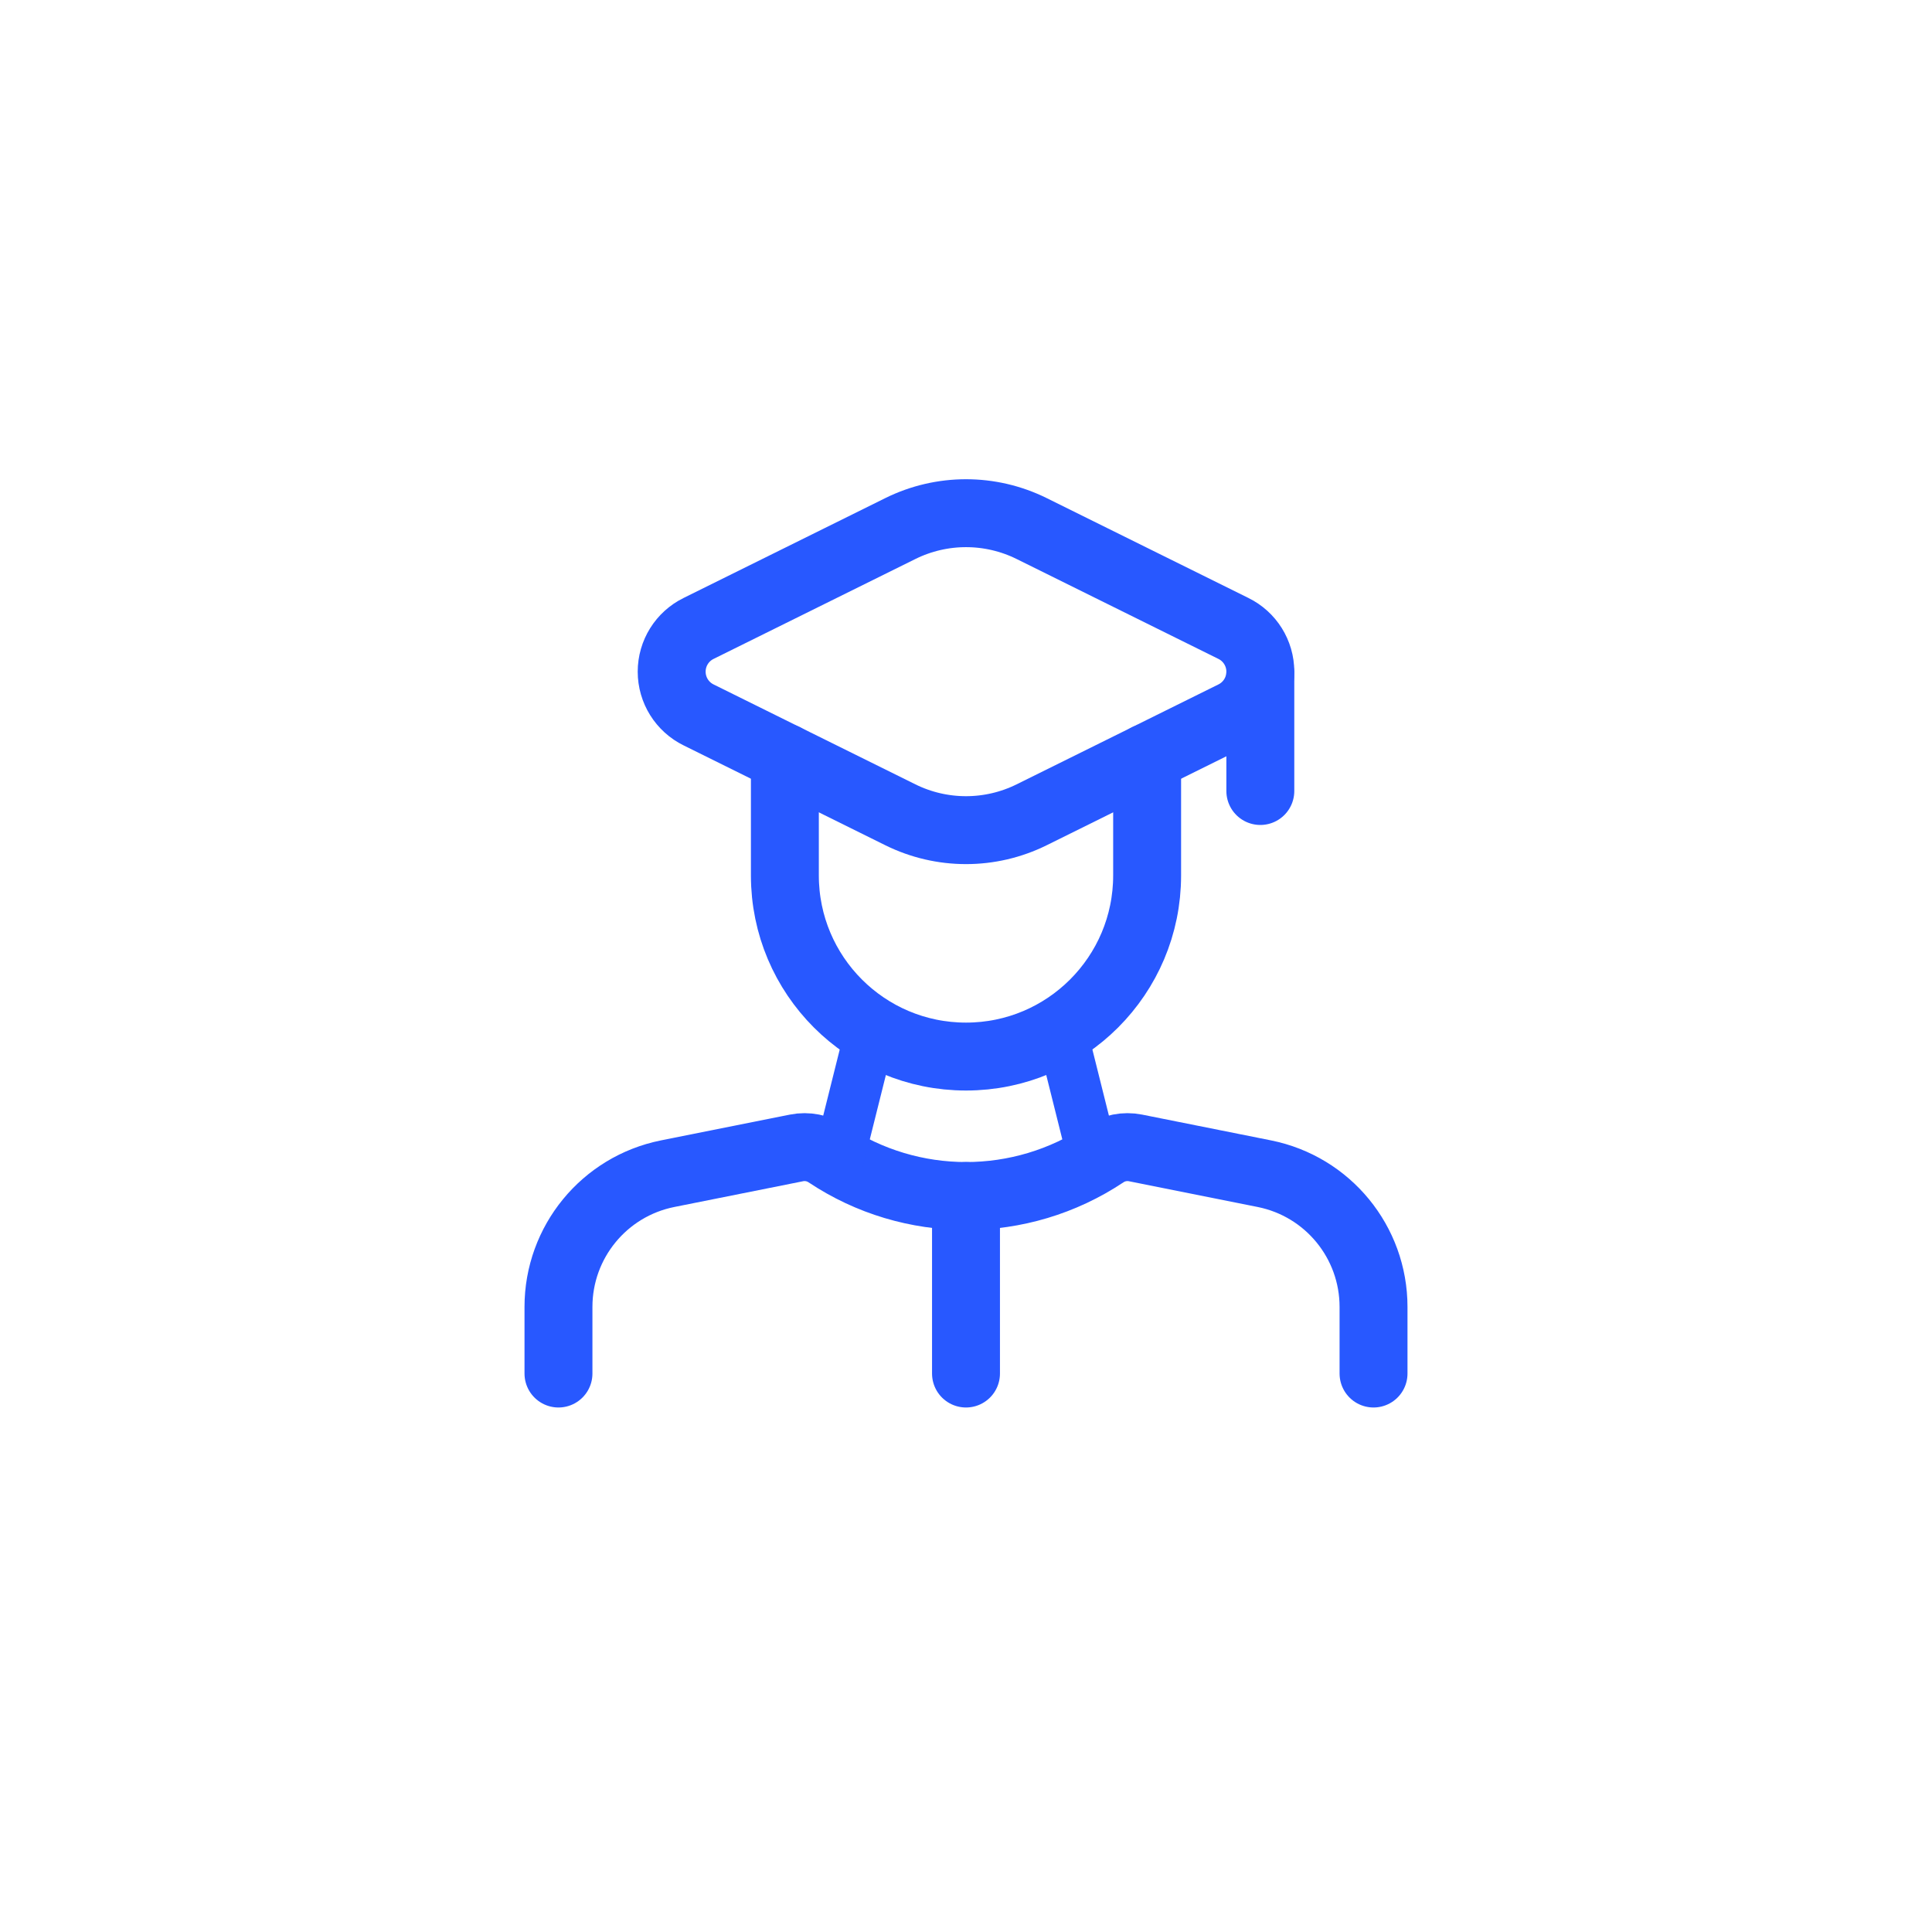
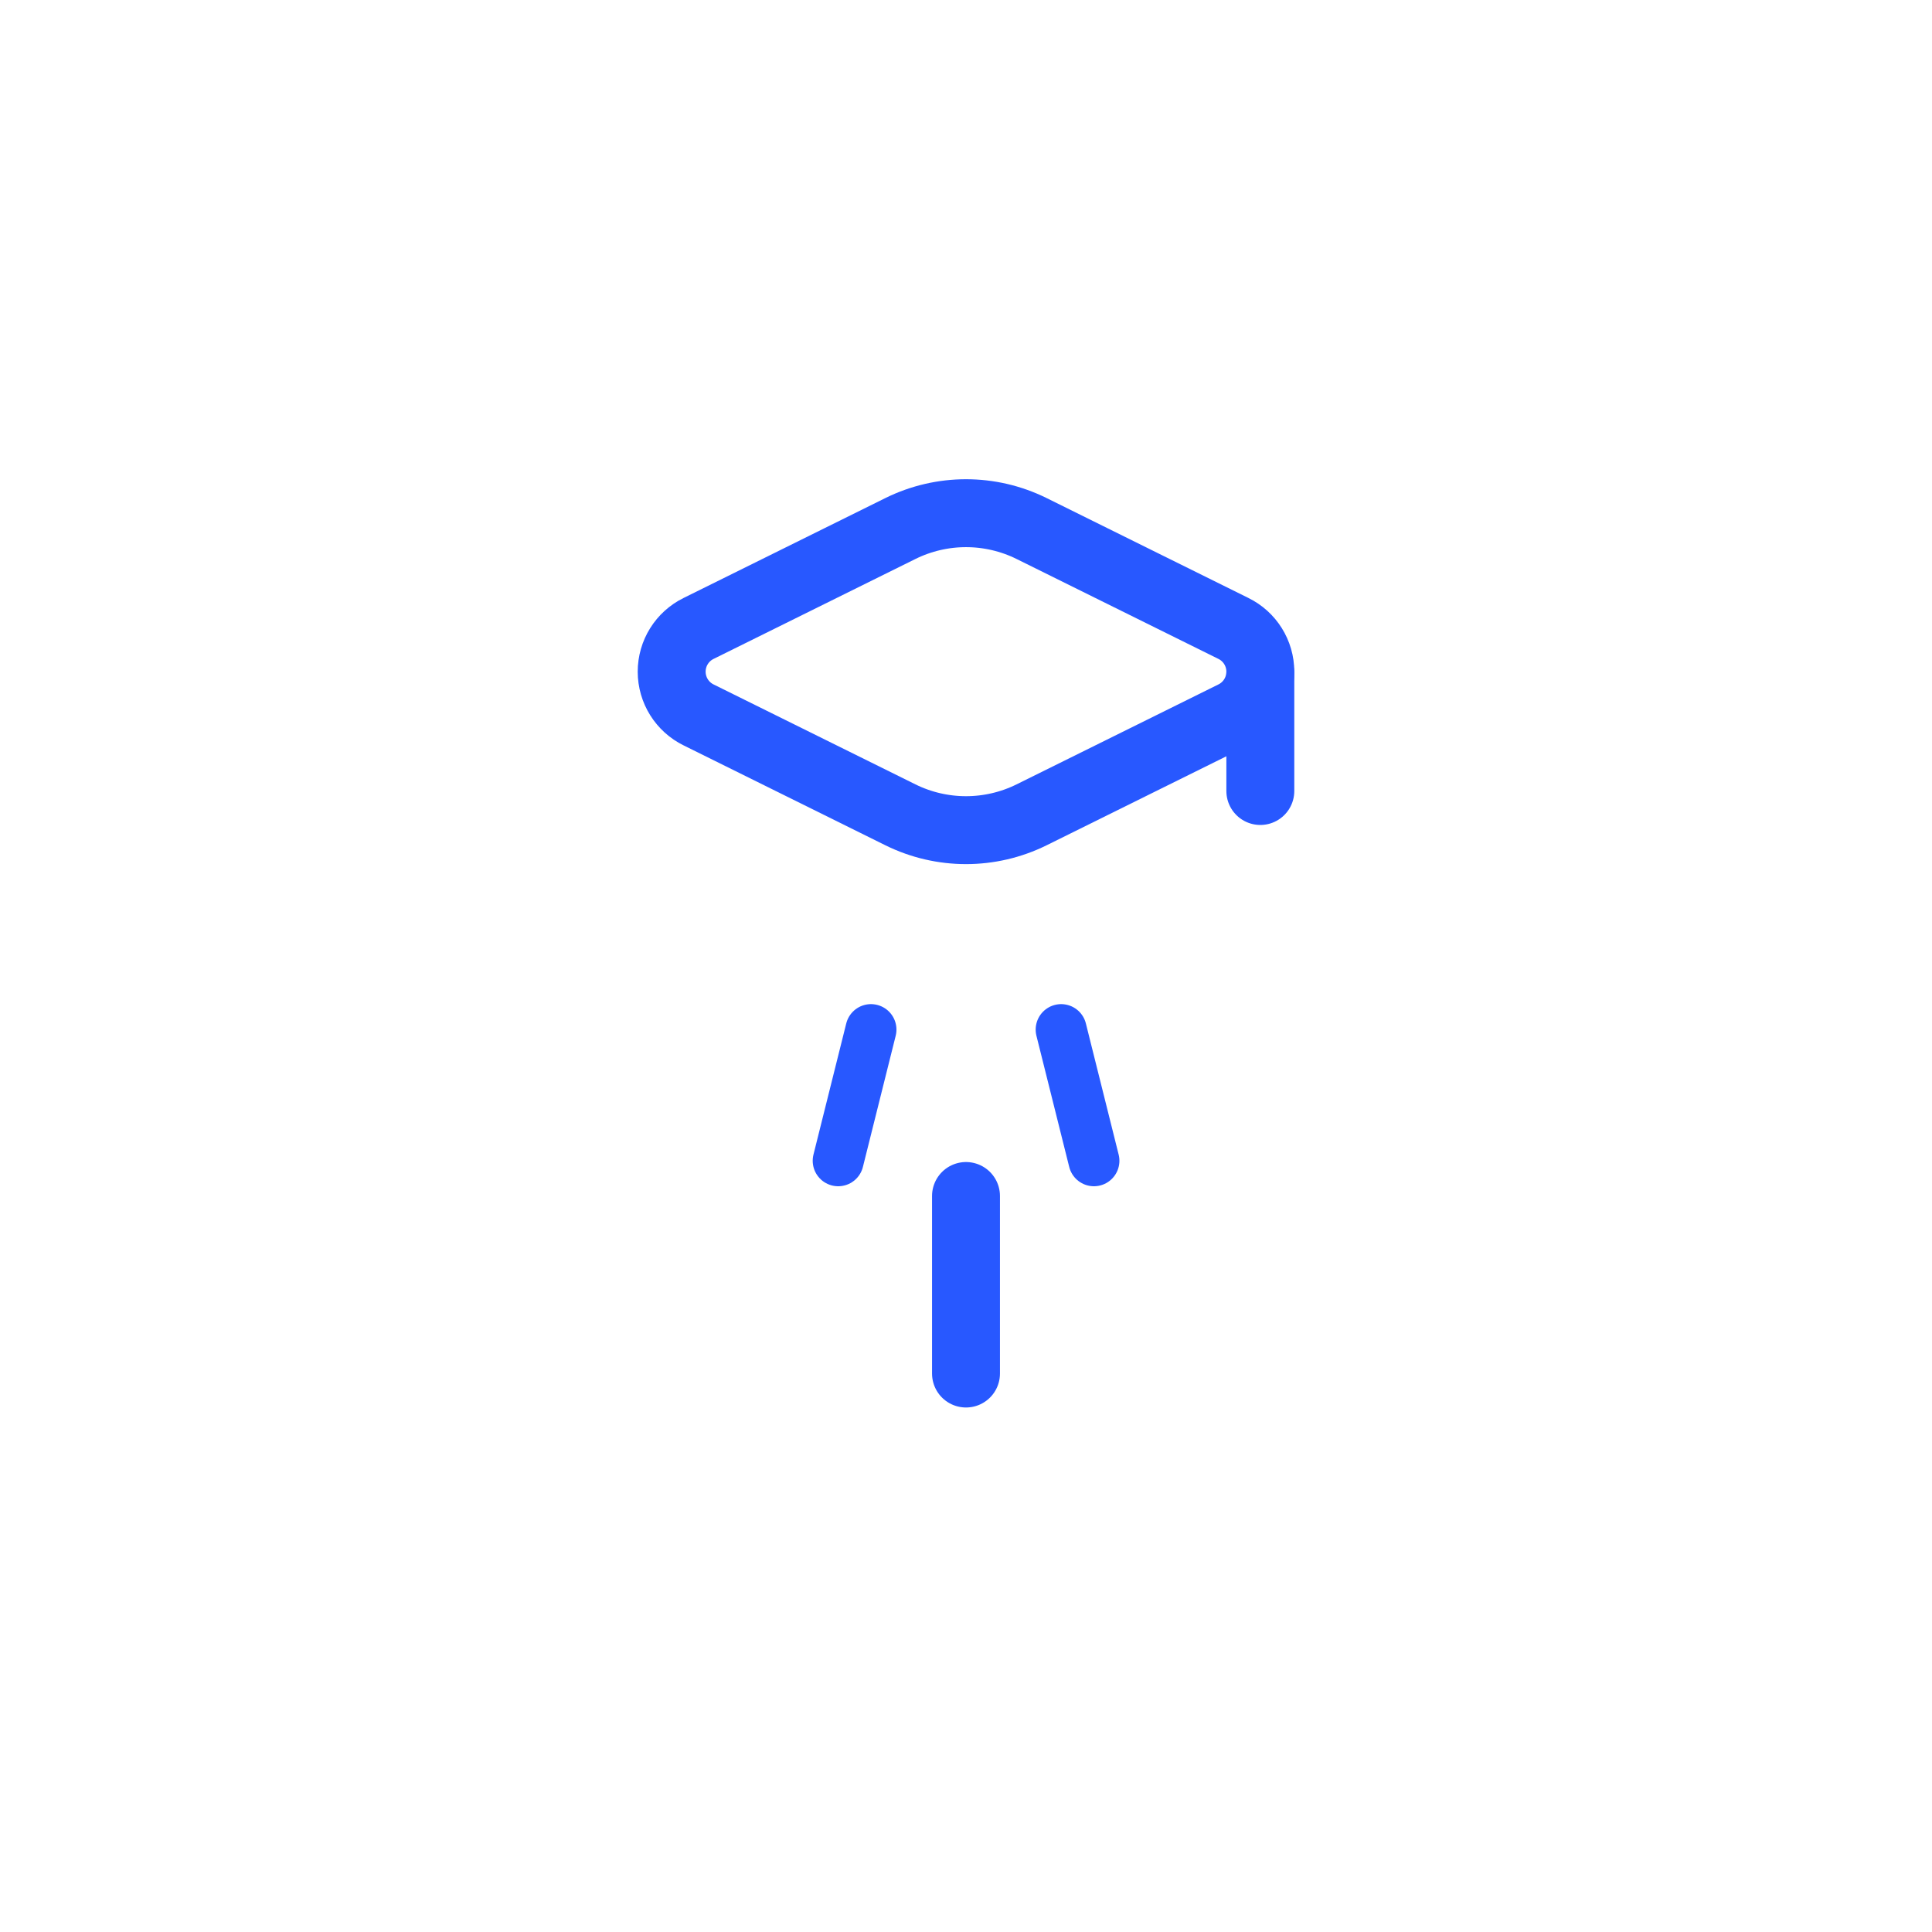
<svg xmlns="http://www.w3.org/2000/svg" width="64" height="64" viewBox="0 0 64 64" fill="none">
  <g clip-path="url(#clip0_2154_2154)">
    <path d="M32 39.619V45.5" stroke="#2858FF" stroke-width="2.25" stroke-linecap="round" stroke-linejoin="round" />
-     <path d="M18.5 45.5V43.293C18.5 41.148 20.014 39.301 22.117 38.88L26.387 38.026C26.739 37.956 27.106 38.028 27.405 38.228V38.228C30.188 40.083 33.812 40.083 36.595 38.228V38.228C36.894 38.028 37.261 37.956 37.614 38.026L41.883 38.88C43.986 39.301 45.5 41.148 45.5 43.293V45.5" stroke="#2858FF" stroke-width="2.25" stroke-linecap="round" stroke-linejoin="round" />
-     <path d="M38 25.098V29C38 32.314 35.314 35 32 35V35C28.686 35 26 32.314 26 29V25.098" stroke="#2858FF" stroke-width="2.25" stroke-linecap="round" stroke-linejoin="round" />
    <path d="M35.152 34.107L36.238 38.452" stroke="#2858FF" stroke-width="1.688" stroke-linecap="round" stroke-linejoin="round" />
    <path d="M28.852 34.107L27.766 38.452" stroke="#2858FF" stroke-width="1.688" stroke-linecap="round" stroke-linejoin="round" />
    <path fill-rule="evenodd" clip-rule="evenodd" d="M23.145 23.684L29.827 26.992C31.197 27.669 32.803 27.669 34.173 26.992L40.855 23.684C41.403 23.416 41.75 22.86 41.75 22.25C41.75 21.64 41.403 21.084 40.855 20.816L34.173 17.508C32.803 16.831 31.197 16.831 29.827 17.508L23.145 20.816C22.597 21.084 22.25 21.64 22.25 22.25C22.25 22.86 22.597 23.416 23.145 23.684Z" stroke="#2858FF" stroke-width="2.25" stroke-linecap="round" stroke-linejoin="round" />
    <path d="M41.75 22.303V26.203" stroke="#2858FF" stroke-width="2.25" stroke-linecap="round" stroke-linejoin="round" />
  </g>
  <defs>
    <clipPath id="clip0_2154_2154">
      <rect width="36" height="36" fill="white" transform="translate(14 14)" />
    </clipPath>
  </defs>
</svg>